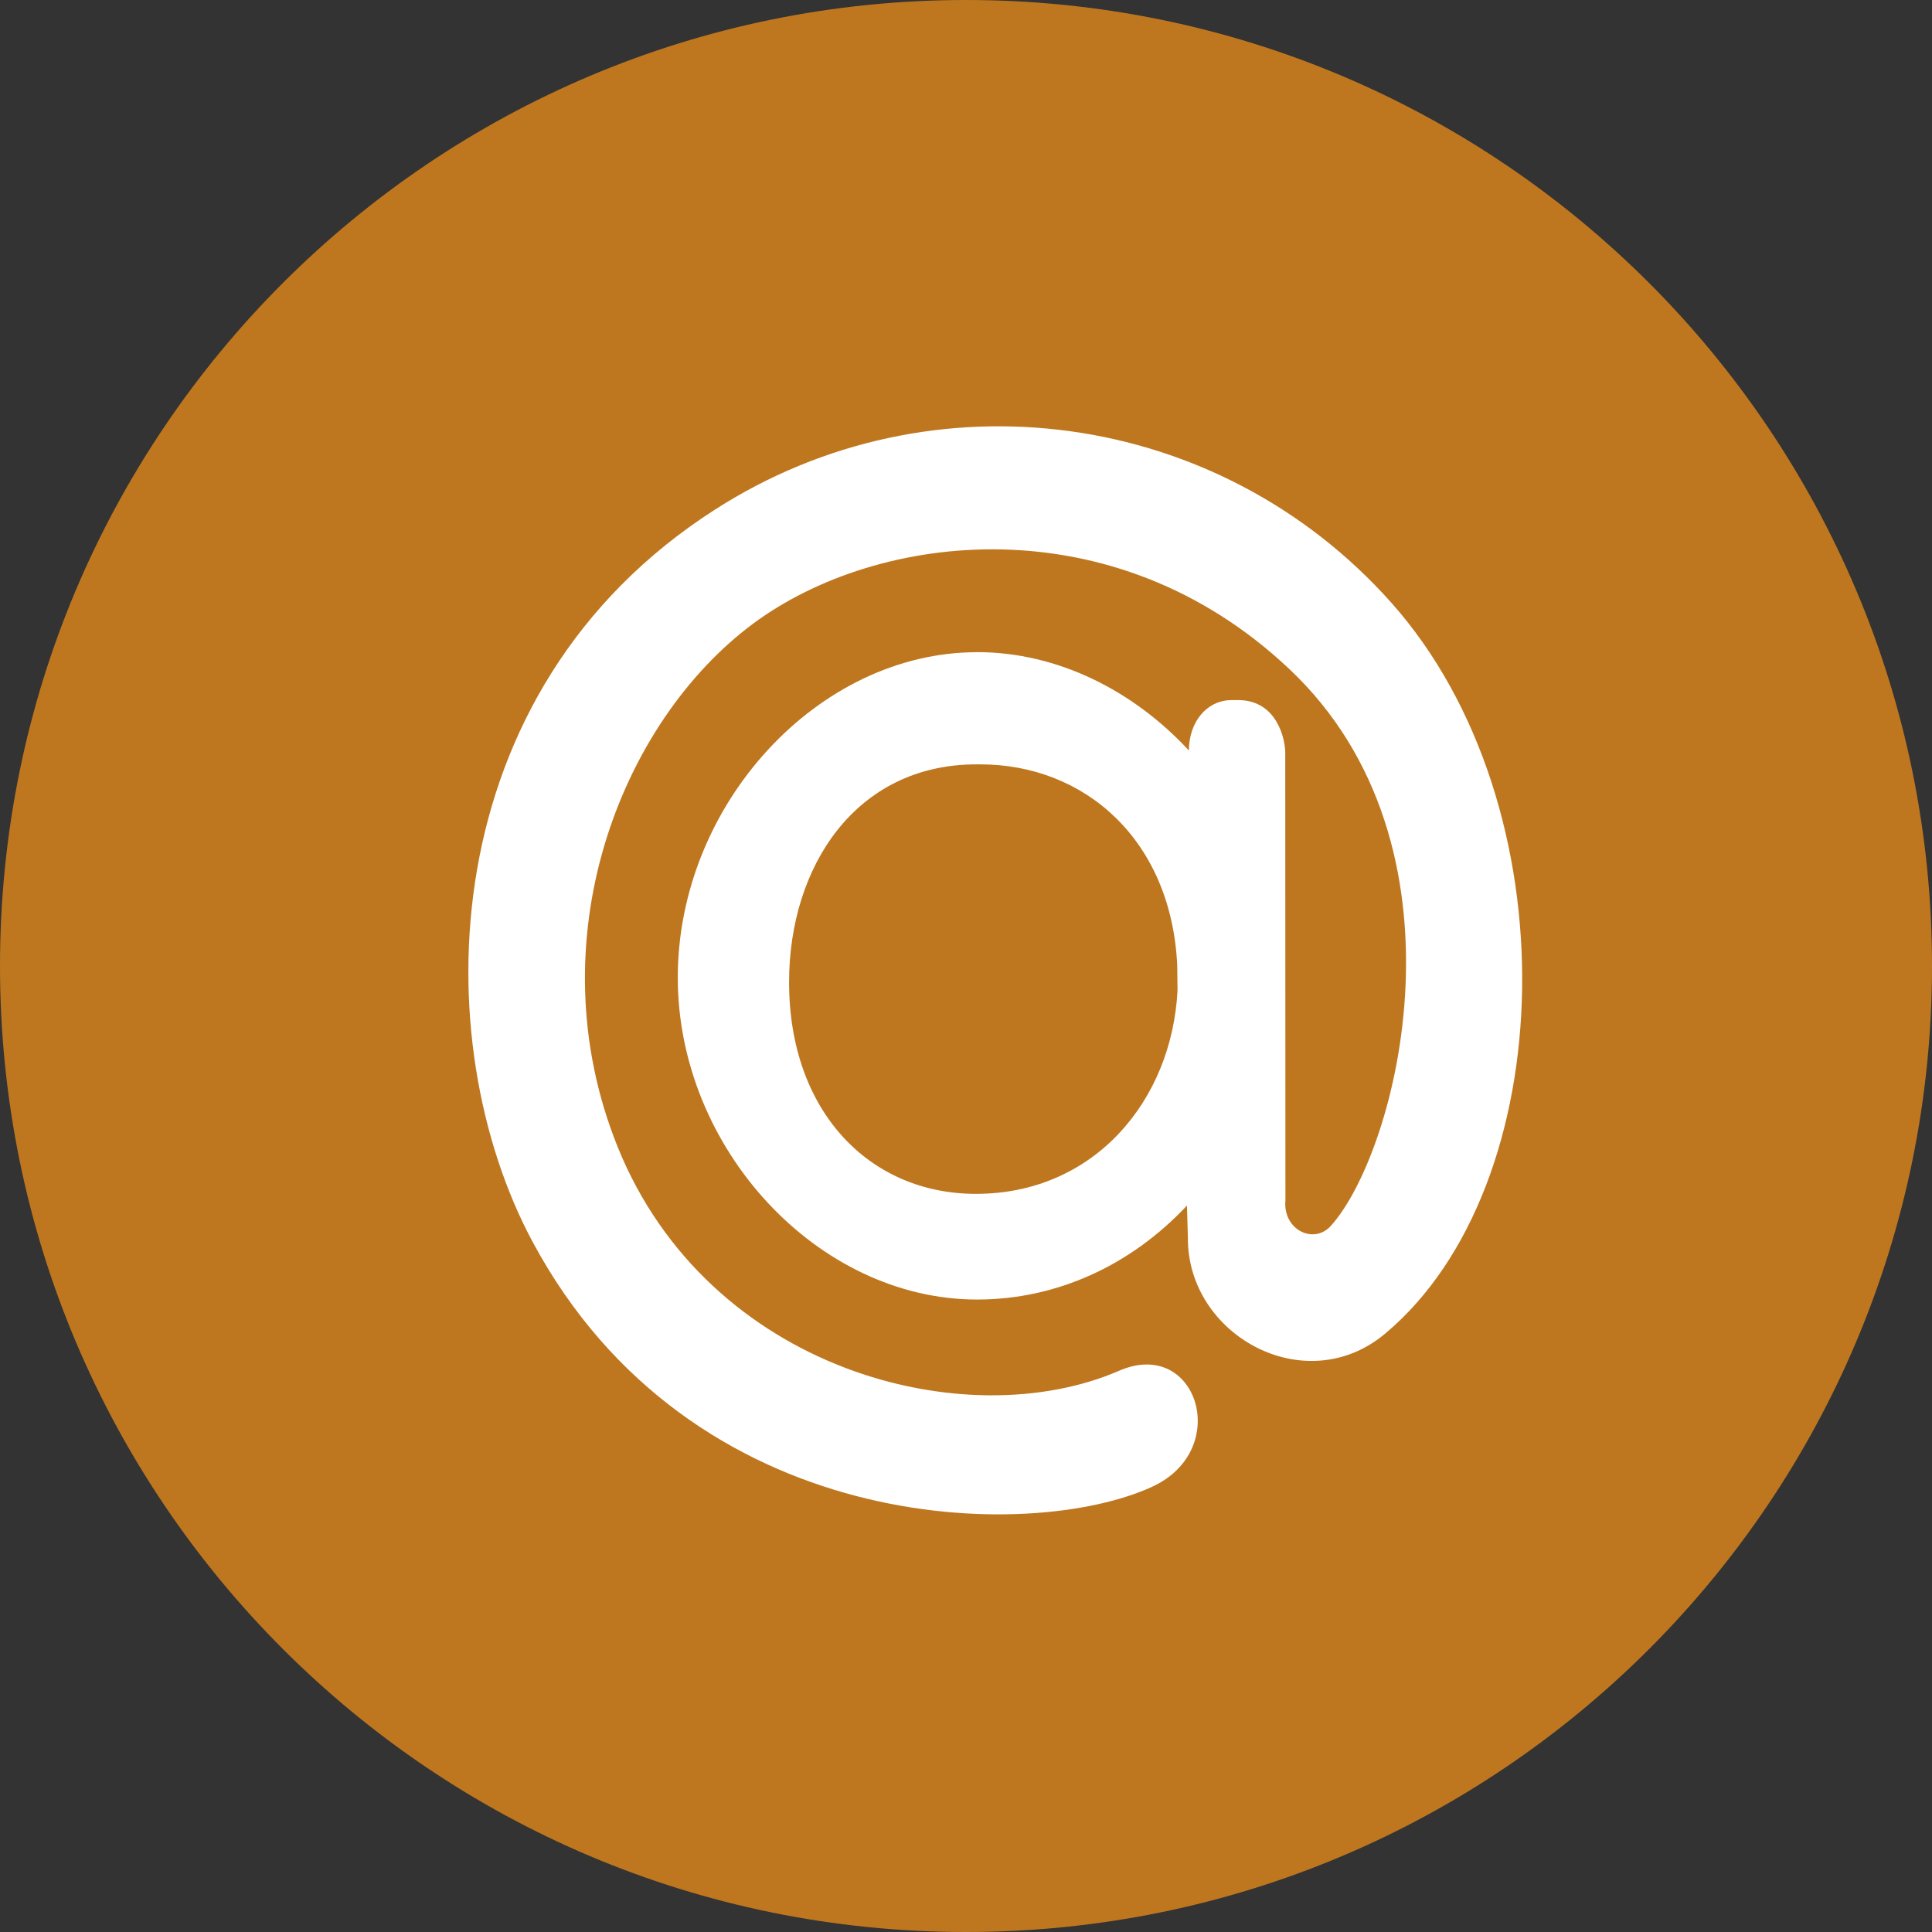
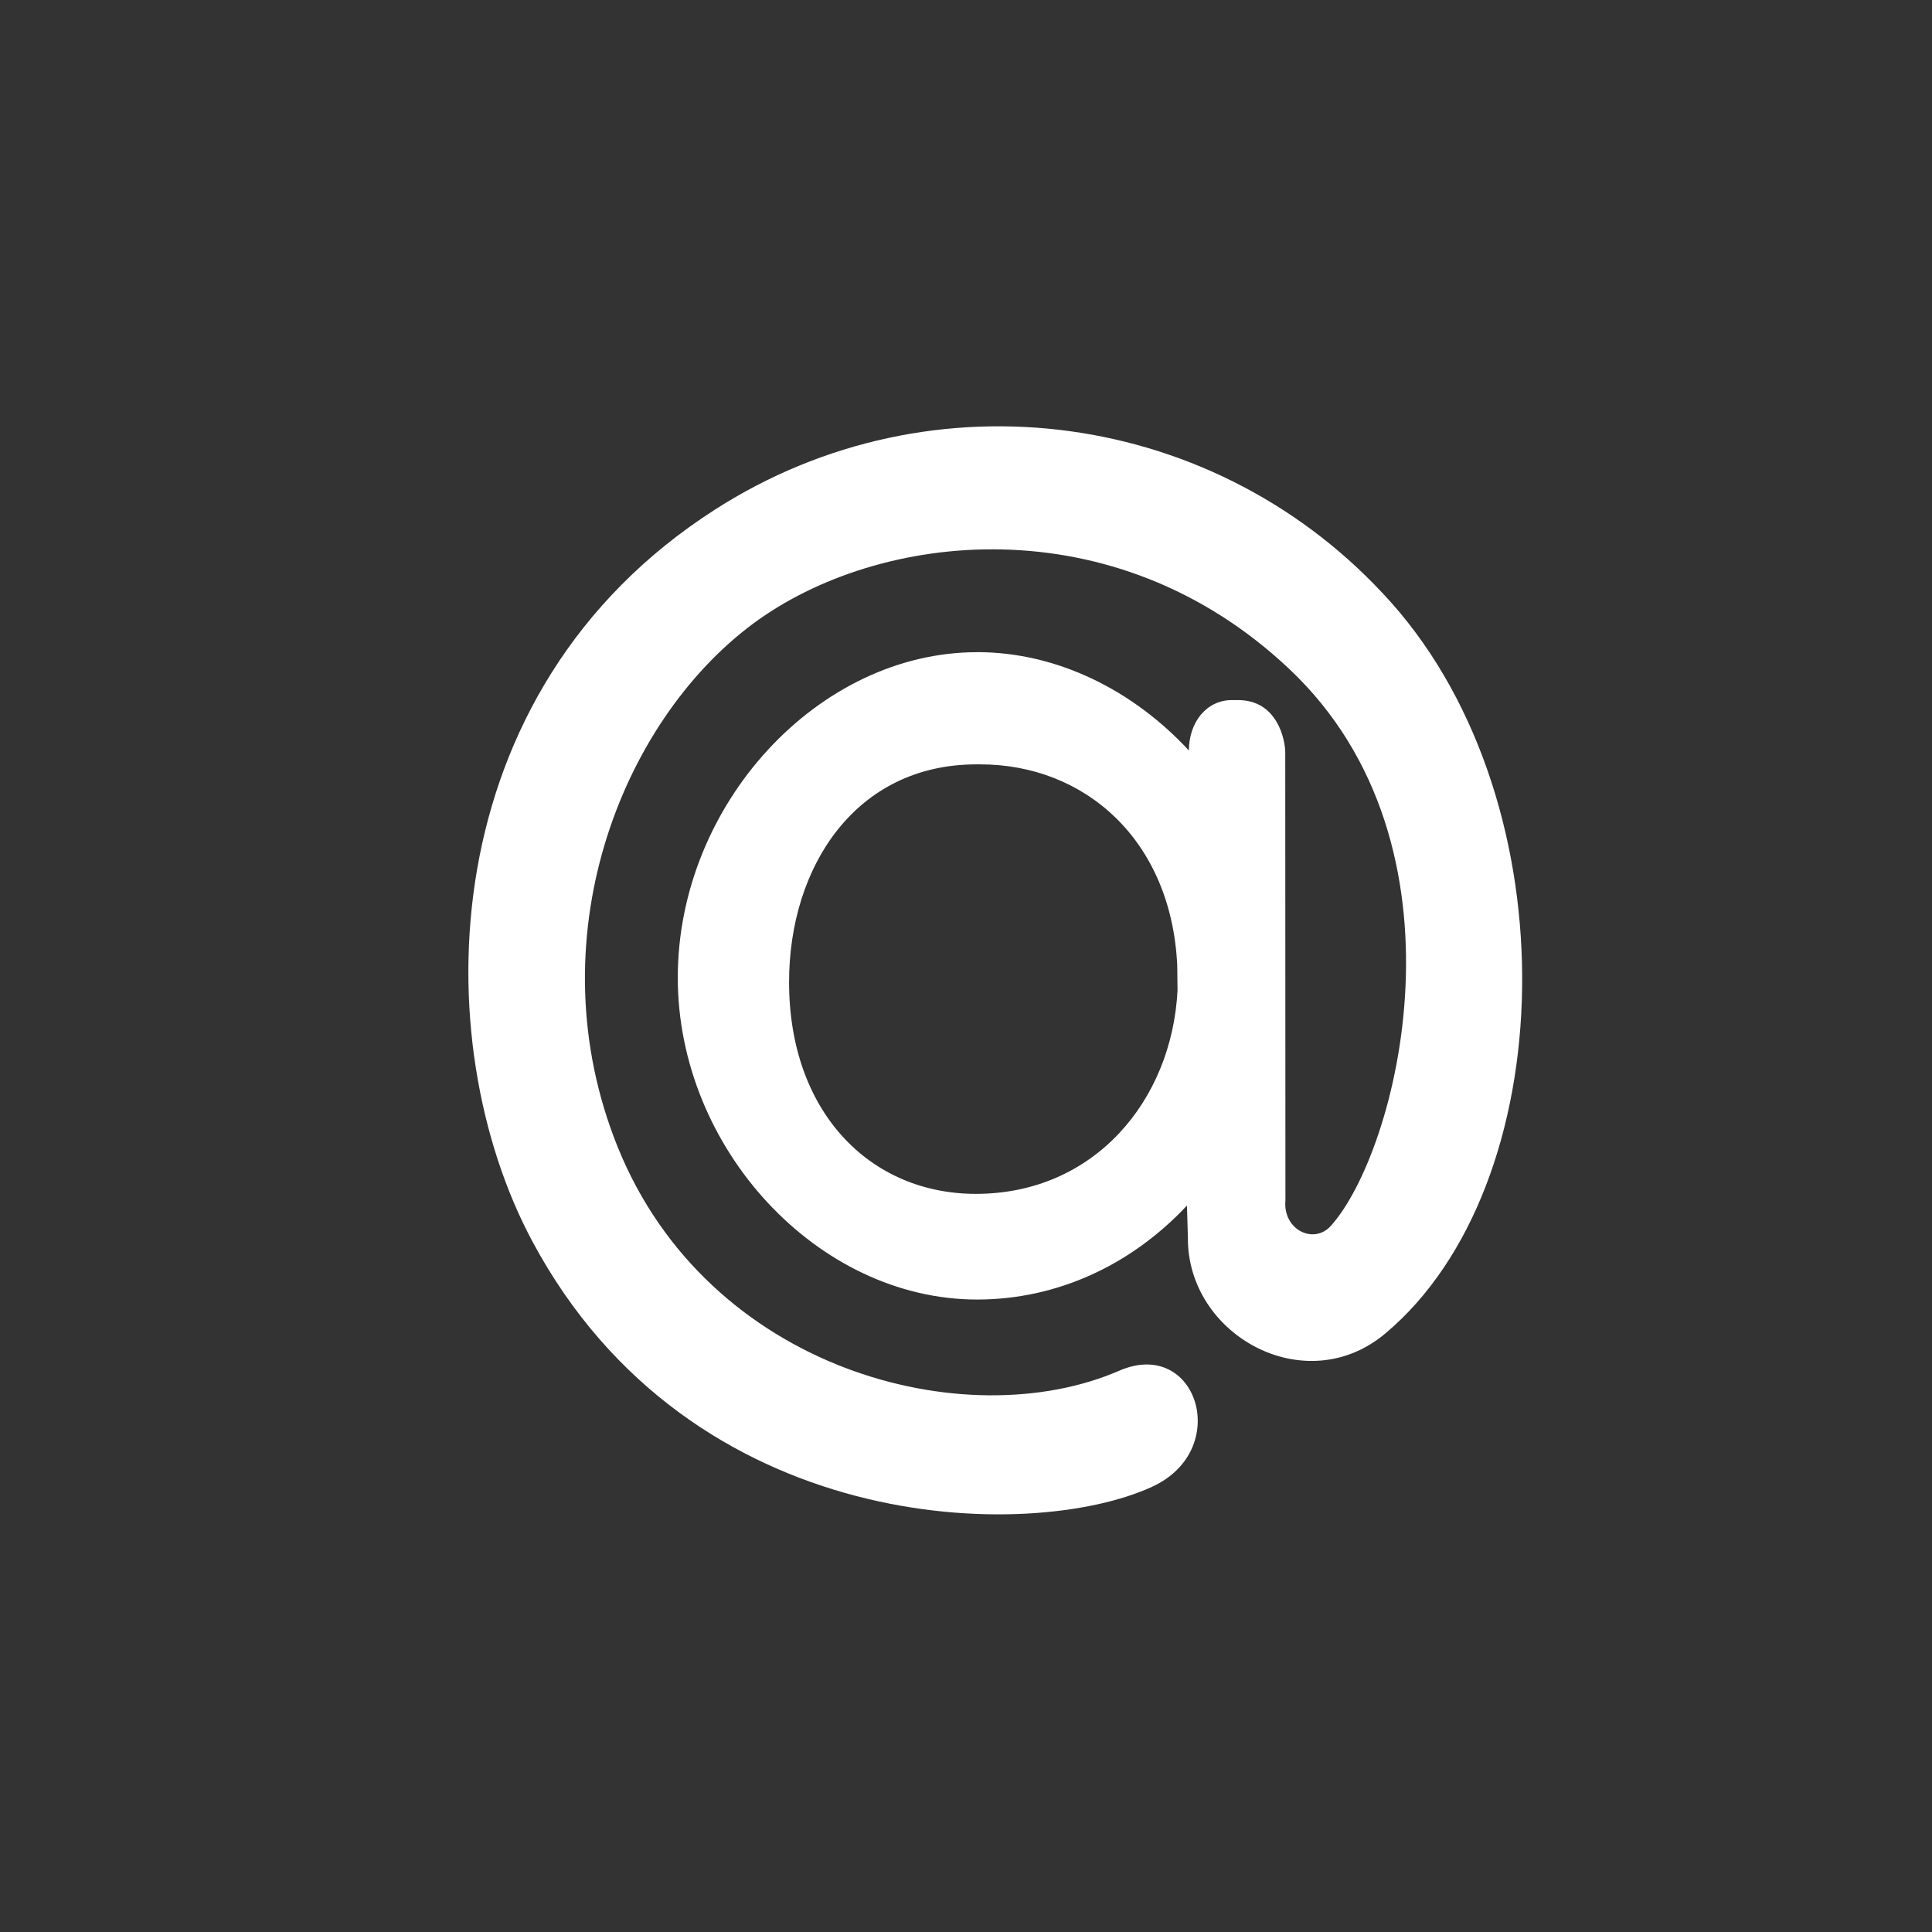
<svg xmlns="http://www.w3.org/2000/svg" width="33" height="33" viewBox="0 0 33 33" fill="none">
  <rect x="0" y="0" width="33" height="33" fill="#333333" stroke="none" />
-   <path d="M33 16.5C33 25.613 25.613 33 16.5 33C7.387 33 0 25.613 0 16.5C0 7.387 7.387 0 16.5 0C25.613 0 33 7.387 33 16.5Z" fill="#BF771F" />
  <path d="M16.689 11.139C18.063 11.139 19.358 11.794 20.307 12.819V12.822C20.307 12.33 20.614 11.958 21.04 11.958H21.148C21.819 11.958 21.953 12.639 21.953 12.854L21.956 20.502C21.909 21.004 22.437 21.263 22.73 20.941C23.869 19.68 25.234 14.452 22.02 11.425C19.024 8.6 15.001 9.067 12.863 10.653C10.59 12.343 9.137 16.076 10.548 19.585C12.089 23.41 16.495 24.551 19.117 23.413C20.445 22.836 21.057 24.765 19.677 25.396C17.598 26.351 11.802 26.253 9.096 21.209C7.267 17.801 7.364 11.807 12.216 8.702C15.924 6.324 20.817 6.983 23.767 10.297C26.849 13.765 26.671 20.254 23.662 22.777C22.299 23.924 20.275 22.808 20.29 21.137L20.274 20.592C19.326 21.604 18.063 22.197 16.689 22.197C13.97 22.197 11.577 19.62 11.577 16.698C11.577 13.744 13.97 11.14 16.689 11.14V11.139ZM20.108 16.486C20.005 14.345 18.529 13.056 16.744 13.056H16.677C14.62 13.056 13.478 14.799 13.478 16.776C13.478 18.992 14.858 20.392 16.669 20.392C18.689 20.392 20.016 18.8 20.113 16.918L20.108 16.486Z" fill="white" />
</svg>